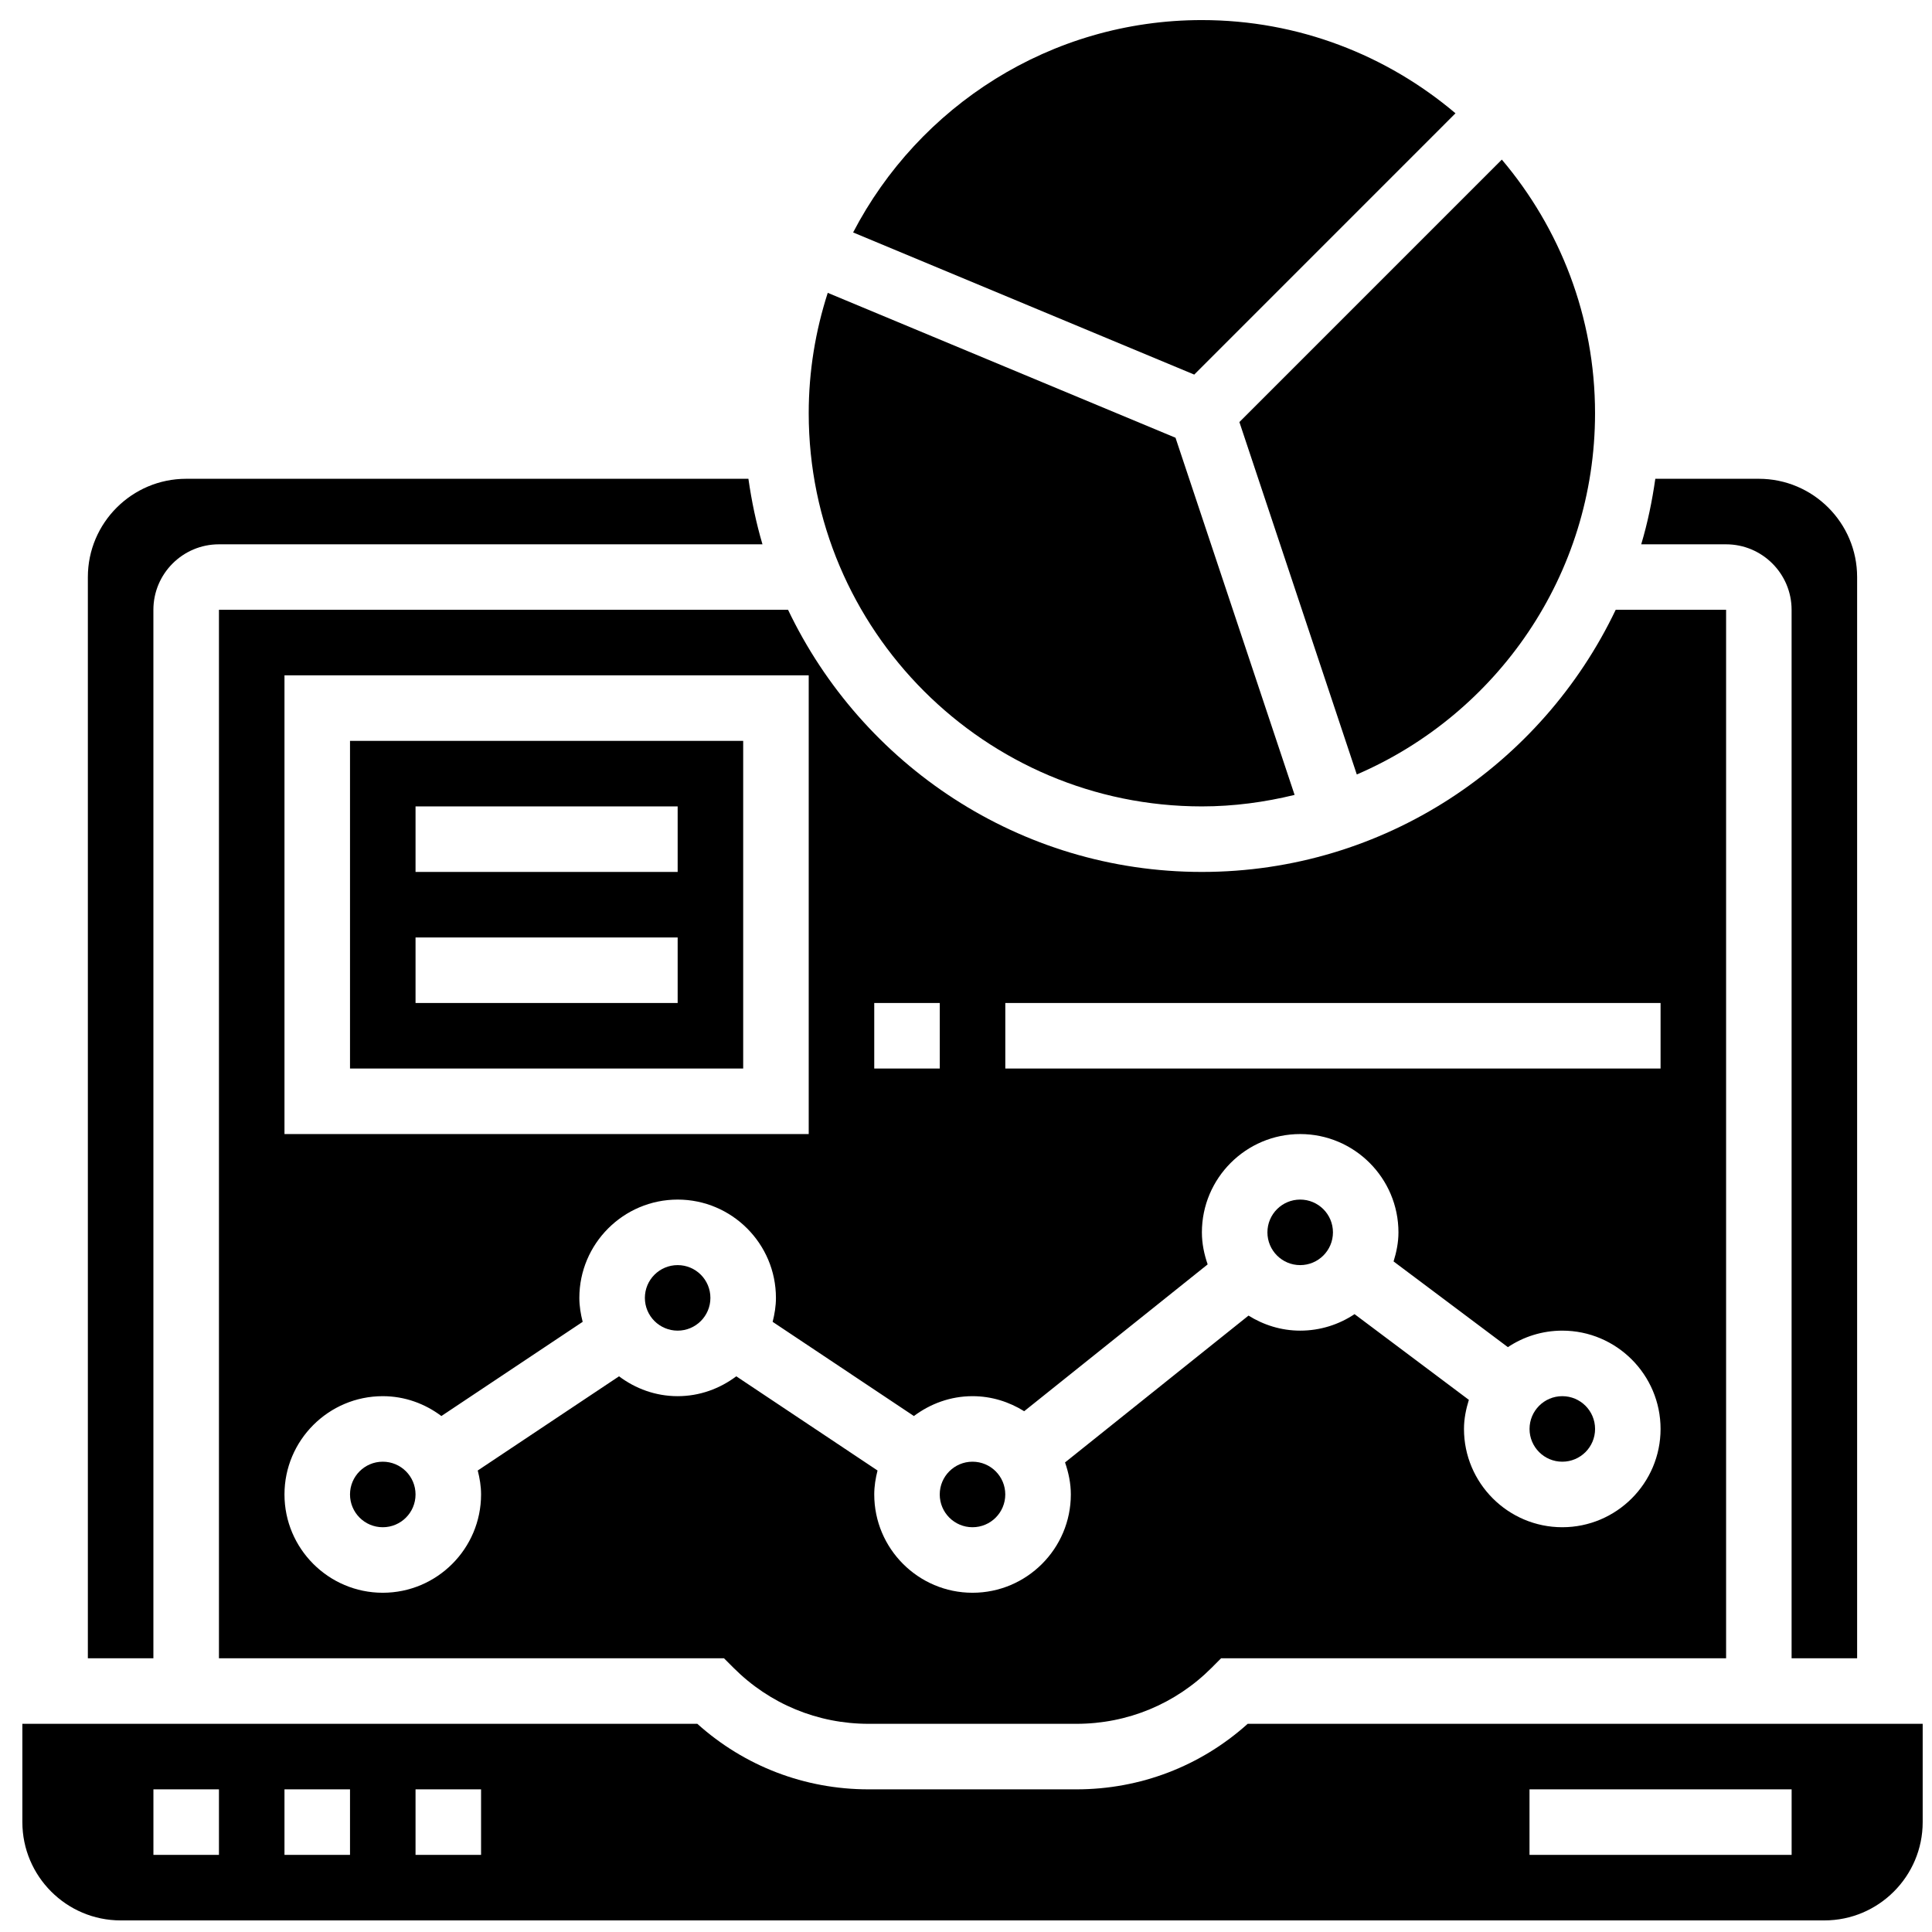
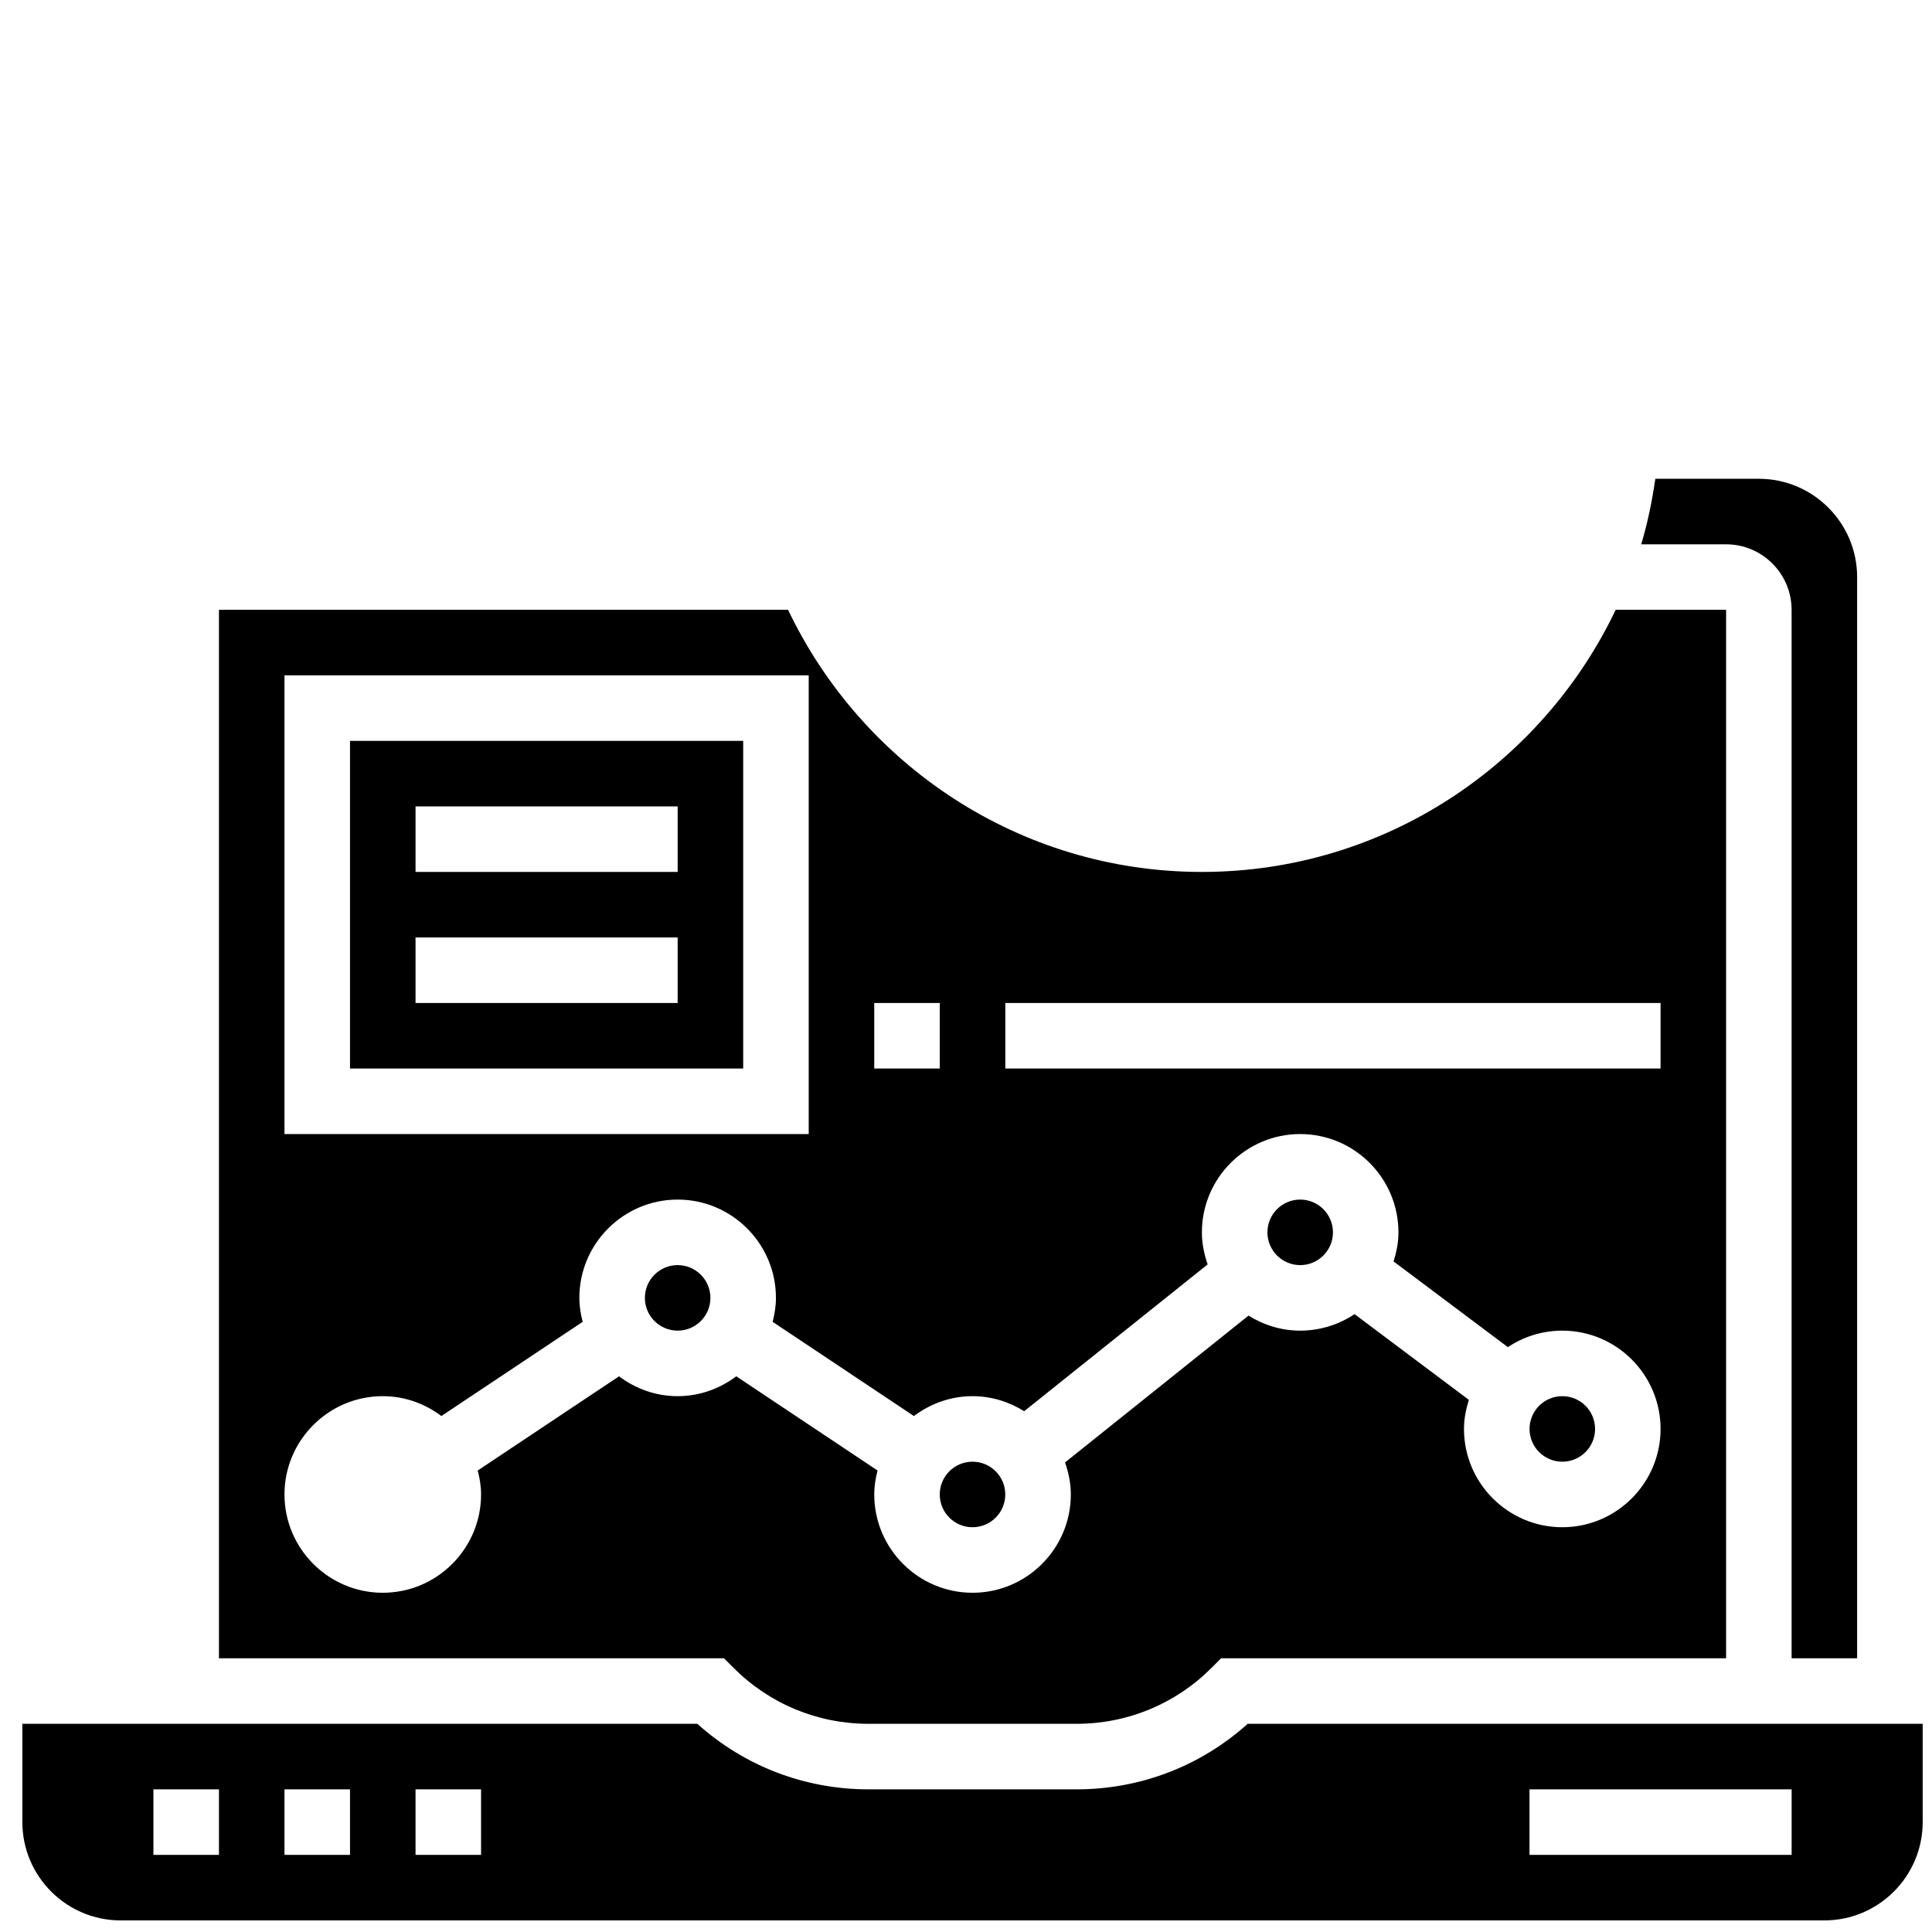
<svg xmlns="http://www.w3.org/2000/svg" width="61" height="61" viewBox="0 0 61 61" fill="none">
  <g clip-path="url(#clip0)">
    <path d="M31.74 47.185C31.74 47.757 31.277 48.22 30.705 48.22C30.134 48.22 29.671 47.757 29.671 47.185C29.671 46.614 30.134 46.151 30.705 46.151C31.277 46.151 31.74 46.614 31.74 47.185Z" fill="black" />
    <path d="M22.43 40.979C22.43 41.55 21.967 42.013 21.396 42.013C20.825 42.013 20.361 41.55 20.361 40.979C20.361 40.407 20.825 39.944 21.396 39.944C21.967 39.944 22.43 40.407 22.43 40.979Z" fill="black" />
-     <path d="M13.12 47.185C13.12 47.757 12.657 48.22 12.085 48.22C11.514 48.22 11.051 47.757 11.051 47.185C11.051 46.614 11.514 46.151 12.085 46.151C12.657 46.151 13.12 46.614 13.12 47.185Z" fill="black" />
    <path d="M11.051 33.737H23.465V23.392H11.051V33.737ZM13.12 25.461H21.396V27.53H13.12V25.461ZM13.12 29.599H21.396V31.668H13.12V29.599Z" fill="black" />
    <path d="M42.086 38.91C42.086 39.481 41.622 39.944 41.051 39.944C40.48 39.944 40.017 39.481 40.017 38.91C40.017 38.338 40.48 37.875 41.051 37.875C41.622 37.875 42.086 38.338 42.086 38.91Z" fill="black" />
-     <path d="M37.948 25.461C38.958 25.461 39.934 25.327 40.875 25.098L37.115 13.821L26.135 9.246C25.748 10.445 25.534 11.721 25.534 13.047C25.534 19.893 31.103 25.461 37.948 25.461Z" fill="black" />
    <path d="M50.362 45.117C50.362 45.688 49.899 46.151 49.327 46.151C48.756 46.151 48.293 45.688 48.293 45.117C48.293 44.545 48.756 44.082 49.327 44.082C49.899 44.082 50.362 44.545 50.362 45.117Z" fill="black" />
-     <path d="M45.955 3.577C43.79 1.745 40.998 0.634 37.947 0.634C33.16 0.634 29.006 3.361 26.936 7.339L37.706 11.827L45.955 3.577Z" fill="black" />
-     <path d="M42.839 24.453C47.258 22.55 50.361 18.156 50.361 13.048C50.361 9.997 49.25 7.204 47.418 5.039L39.132 13.326L42.839 24.453Z" fill="black" />
    <path d="M56.567 19.255V52.358H58.636V18.22C58.636 16.509 57.244 15.117 55.533 15.117H52.264C52.163 15.823 52.02 16.515 51.819 17.186H54.498C55.639 17.186 56.567 18.113 56.567 19.255Z" fill="black" />
    <path d="M6.913 52.358H22.859L23.162 52.661C24.301 53.8 25.814 54.427 27.426 54.427H33.987C35.598 54.427 37.113 53.8 38.252 52.661L38.554 52.358H54.499V19.254H51.013C48.682 24.139 43.711 27.53 37.948 27.53C32.185 27.53 27.213 24.139 24.882 19.254H6.913V52.358ZM31.741 31.668H52.43V33.737H31.741V31.668ZM27.603 31.668H29.672V33.737H27.603V31.668ZM8.982 21.323H25.534V35.806H8.982V21.323ZM12.085 44.082C12.782 44.082 13.418 44.32 13.936 44.709L18.397 41.735C18.335 41.492 18.292 41.241 18.292 40.979C18.292 39.268 19.685 37.875 21.396 37.875C23.107 37.875 24.499 39.268 24.499 40.979C24.499 41.241 24.457 41.492 24.395 41.735L28.855 44.709C29.374 44.321 30.01 44.082 30.706 44.082C31.306 44.082 31.862 44.261 32.337 44.557L38.13 39.921C38.02 39.603 37.948 39.266 37.948 38.91C37.948 37.199 39.34 35.806 41.051 35.806C42.762 35.806 44.154 37.199 44.154 38.91C44.154 39.231 44.091 39.536 44 39.828L47.609 42.534C48.101 42.206 48.692 42.013 49.327 42.013C51.038 42.013 52.43 43.406 52.43 45.117C52.43 46.827 51.038 48.22 49.327 48.22C47.616 48.22 46.223 46.827 46.223 45.117C46.223 44.795 46.287 44.49 46.377 44.198L42.768 41.492C42.277 41.82 41.686 42.013 41.051 42.013C40.451 42.013 39.895 41.834 39.42 41.538L33.627 46.174C33.737 46.492 33.81 46.829 33.81 47.185C33.81 48.896 32.417 50.289 30.706 50.289C28.995 50.289 27.603 48.896 27.603 47.185C27.603 46.924 27.645 46.672 27.707 46.429L23.247 43.455C22.728 43.844 22.092 44.082 21.396 44.082C20.7 44.082 20.063 43.844 19.545 43.455L15.084 46.429C15.146 46.672 15.189 46.923 15.189 47.185C15.189 48.896 13.796 50.289 12.085 50.289C10.375 50.289 8.982 48.896 8.982 47.185C8.982 45.475 10.375 44.082 12.085 44.082Z" fill="black" />
-     <path d="M39.394 54.427C37.906 55.764 36.003 56.496 33.986 56.496H27.425C25.408 56.496 23.505 55.764 22.017 54.427H0.706V57.53C0.706 59.241 2.099 60.634 3.809 60.634H57.603C59.313 60.634 60.706 59.241 60.706 57.53V54.427H39.394ZM6.913 58.565H4.844V56.496H6.913V58.565ZM11.051 58.565H8.982V56.496H11.051V58.565ZM15.189 58.565H13.12V56.496H15.189V58.565ZM56.568 58.565H48.292V56.496H56.568V58.565Z" fill="black" />
-     <path d="M4.843 19.255C4.843 18.113 5.771 17.186 6.912 17.186H24.074C23.875 16.515 23.731 15.823 23.63 15.117H5.878C4.167 15.117 2.774 16.509 2.774 18.22V52.358H4.843V19.255Z" fill="black" />
+     <path d="M39.394 54.427C37.906 55.764 36.003 56.496 33.986 56.496H27.425C25.408 56.496 23.505 55.764 22.017 54.427H0.706V57.53C0.706 59.241 2.099 60.634 3.809 60.634H57.603C59.313 60.634 60.706 59.241 60.706 57.53V54.427H39.394M6.913 58.565H4.844V56.496H6.913V58.565ZM11.051 58.565H8.982V56.496H11.051V58.565ZM15.189 58.565H13.12V56.496H15.189V58.565ZM56.568 58.565H48.292V56.496H56.568V58.565Z" fill="black" />
  </g>
  <defs>
    <clipPath id="clip0">
      <rect width="60" height="60" fill="white" transform="translate(0.706 0.634)" />
    </clipPath>
  </defs>
</svg>